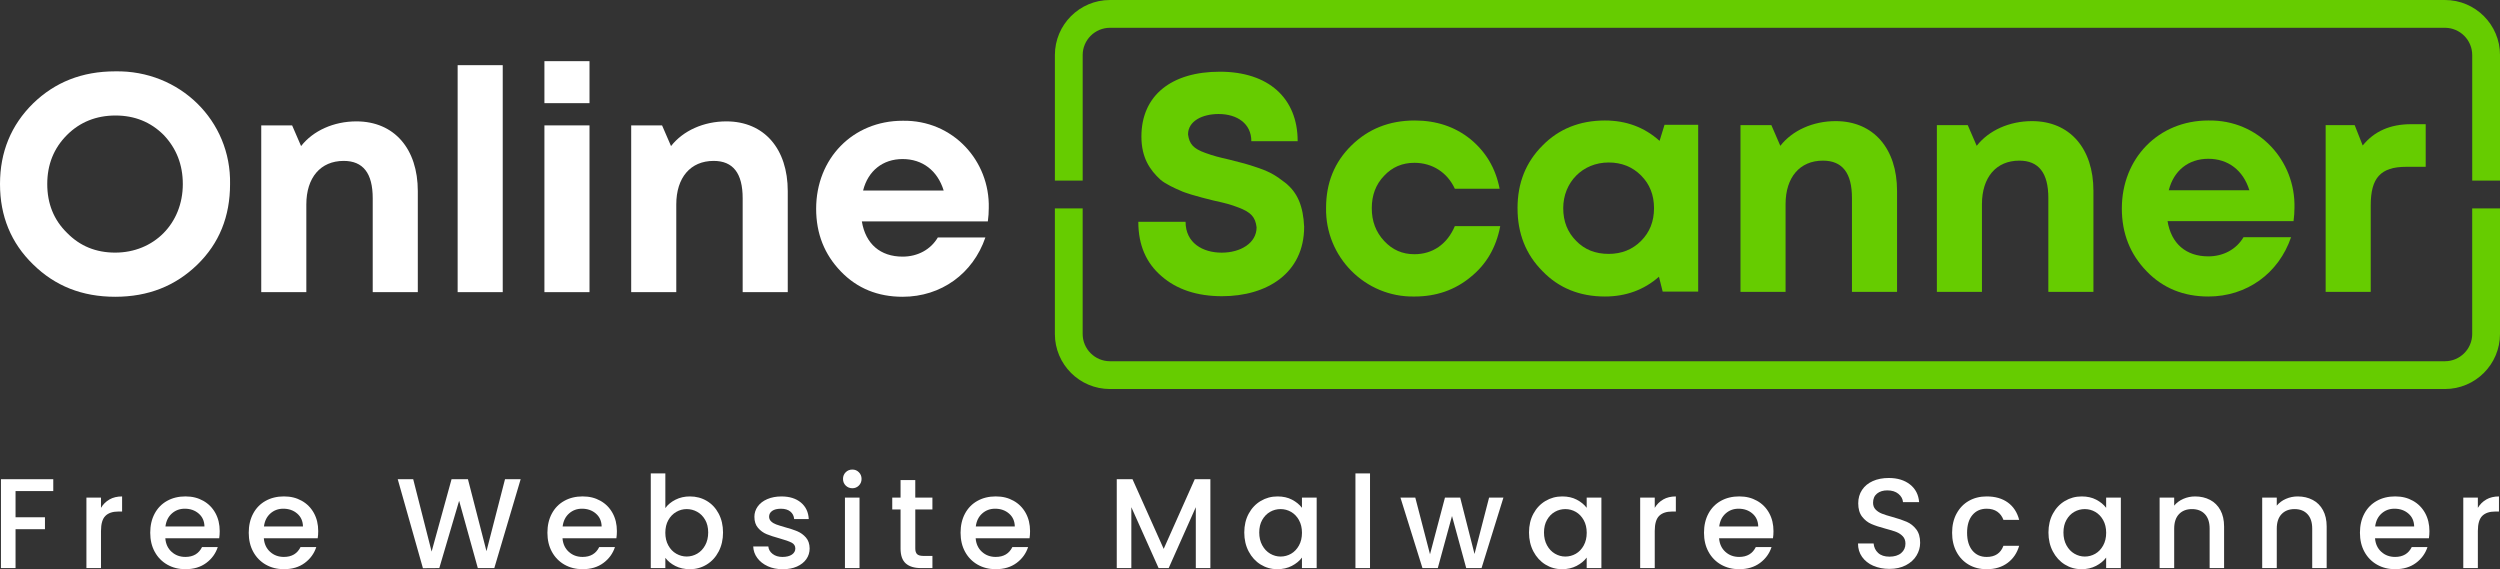
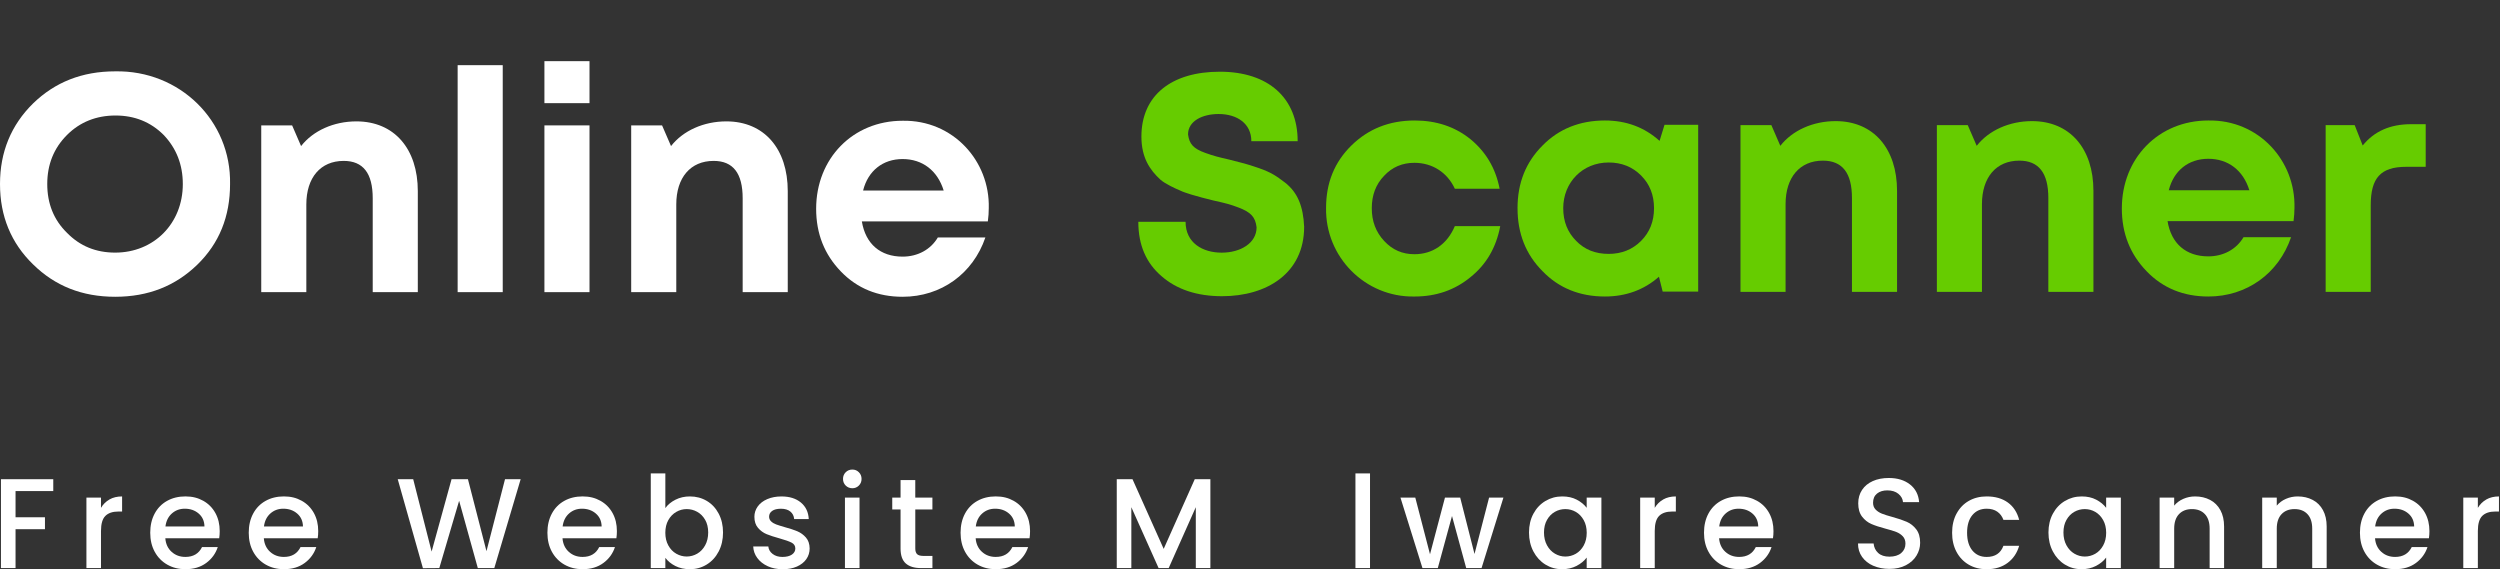
<svg xmlns="http://www.w3.org/2000/svg" id="Layer_2" data-name="Layer 2" viewBox="0 0 1619.16 368.66">
  <rect x="0" y="0" width="1619.16" height="368.66" fill="#333333" stroke="none" />
  <defs>
    <style> .cls-1 { fill: #fff; } .cls-2 { fill: #6c0; } </style>
  </defs>
  <g>
    <path class="cls-1" d="m34.5,310.34v7.71H10.07v16.98h19.05v7.7H10.07v25.19H.62v-57.58h33.88Z" />
    <path class="cls-1" d="m70.92,323.47c2.29-1.3,5.01-1.95,8.16-1.95v9.78h-2.4c-3.7,0-6.5.94-8.41,2.82-1.91,1.88-2.86,5.14-2.86,9.78v24.03h-9.44v-45.65h9.44v6.63c1.38-2.32,3.22-4.13,5.51-5.43Z" />
    <path class="cls-1" d="m141.95,348.61h-34.88c.28,3.64,1.63,6.57,4.06,8.78,2.43,2.21,5.41,3.31,8.95,3.31,5.08,0,8.67-2.12,10.77-6.38h10.19c-1.38,4.2-3.88,7.64-7.5,10.31-3.62,2.68-8.11,4.02-13.46,4.02-4.36,0-8.27-.98-11.72-2.94-3.45-1.96-6.16-4.72-8.12-8.28-1.96-3.56-2.94-7.69-2.94-12.39s.95-8.82,2.86-12.39c1.91-3.56,4.58-6.31,8.04-8.24,3.45-1.93,7.42-2.9,11.89-2.9s8.15.94,11.52,2.82c3.37,1.88,5.99,4.52,7.87,7.91,1.88,3.4,2.82,7.3,2.82,11.72,0,1.71-.11,3.26-.33,4.64Zm-9.53-7.62c-.05-3.48-1.3-6.27-3.73-8.37-2.43-2.1-5.44-3.15-9.03-3.15-3.26,0-6.05,1.04-8.37,3.11-2.32,2.07-3.7,4.88-4.14,8.41h25.27Z" />
    <path class="cls-1" d="m205.75,348.61h-34.88c.28,3.64,1.63,6.57,4.06,8.78,2.43,2.21,5.41,3.31,8.95,3.31,5.08,0,8.67-2.12,10.77-6.38h10.19c-1.38,4.2-3.88,7.64-7.5,10.31-3.62,2.68-8.11,4.02-13.46,4.02-4.36,0-8.27-.98-11.72-2.94-3.45-1.96-6.16-4.72-8.12-8.28-1.96-3.56-2.94-7.69-2.94-12.39s.95-8.82,2.86-12.39,4.58-6.31,8.04-8.24c3.45-1.93,7.41-2.9,11.89-2.9s8.15.94,11.52,2.82c3.37,1.88,5.99,4.52,7.87,7.91,1.88,3.4,2.82,7.3,2.82,11.72,0,1.71-.11,3.26-.33,4.64Zm-9.53-7.62c-.06-3.48-1.3-6.27-3.73-8.37-2.43-2.1-5.44-3.15-9.03-3.15-3.26,0-6.05,1.04-8.37,3.11-2.32,2.07-3.7,4.88-4.14,8.41h25.27Z" />
    <path class="cls-1" d="m337.22,310.34l-17.07,57.58h-10.69l-12.1-43.58-12.84,43.58-10.61.08-16.32-57.66h10.02l11.93,46.89,12.92-46.89h10.6l12.01,46.64,12.01-46.64h10.11Z" />
    <path class="cls-1" d="m399.19,348.61h-34.88c.28,3.64,1.63,6.57,4.06,8.78,2.43,2.21,5.41,3.31,8.95,3.31,5.08,0,8.67-2.12,10.77-6.38h10.19c-1.38,4.2-3.88,7.64-7.5,10.31-3.62,2.68-8.11,4.02-13.46,4.02-4.36,0-8.27-.98-11.72-2.94-3.45-1.96-6.16-4.72-8.12-8.28-1.96-3.56-2.94-7.69-2.94-12.39s.95-8.82,2.86-12.39c1.91-3.56,4.58-6.31,8.04-8.24,3.45-1.93,7.42-2.9,11.89-2.9s8.15.94,11.52,2.82c3.37,1.88,5.99,4.52,7.87,7.91,1.88,3.4,2.82,7.3,2.82,11.72,0,1.71-.11,3.26-.33,4.64Zm-9.53-7.62c-.06-3.48-1.3-6.27-3.73-8.37-2.43-2.1-5.44-3.15-9.03-3.15-3.26,0-6.05,1.04-8.37,3.11-2.32,2.07-3.7,4.88-4.14,8.41h25.27Z" />
    <path class="cls-1" d="m437.5,323.63c2.79-1.41,5.89-2.11,9.32-2.11,4.03,0,7.68.97,10.94,2.9,3.26,1.93,5.83,4.68,7.7,8.24,1.88,3.56,2.82,7.64,2.82,12.22s-.94,8.69-2.82,12.3c-1.88,3.62-4.46,6.43-7.75,8.45-3.29,2.02-6.92,3.02-10.89,3.02-3.54,0-6.67-.69-9.4-2.07-2.73-1.38-4.9-3.15-6.5-5.3v6.63h-9.44v-61.31h9.44v22.45c1.6-2.21,3.8-4.02,6.59-5.43Zm19.22,13.09c-1.3-2.29-3.01-4.03-5.14-5.22s-4.41-1.78-6.83-1.78-4.63.61-6.75,1.82c-2.13,1.22-3.84,2.98-5.14,5.3-1.3,2.32-1.95,5.05-1.95,8.2s.65,5.9,1.95,8.24c1.3,2.35,3.01,4.13,5.14,5.34,2.13,1.21,4.38,1.82,6.75,1.82s4.71-.62,6.83-1.86c2.13-1.24,3.84-3.05,5.14-5.43,1.3-2.37,1.95-5.14,1.95-8.29s-.65-5.87-1.95-8.16Z" />
    <path class="cls-1" d="m497.23,366.71c-2.85-1.3-5.09-3.07-6.75-5.3-1.66-2.24-2.54-4.74-2.65-7.5h9.78c.17,1.93,1.09,3.55,2.78,4.85,1.68,1.3,3.8,1.95,6.34,1.95s4.71-.51,6.17-1.53c1.46-1.02,2.2-2.33,2.2-3.94,0-1.71-.82-2.98-2.44-3.81-1.63-.83-4.21-1.74-7.75-2.73-3.43-.94-6.21-1.85-8.37-2.73-2.15-.88-4.02-2.24-5.59-4.06-1.57-1.82-2.36-4.22-2.36-7.21,0-2.43.72-4.65,2.15-6.67,1.44-2.01,3.49-3.6,6.17-4.76,2.68-1.16,5.76-1.74,9.24-1.74,5.19,0,9.38,1.31,12.55,3.94s4.87,6.2,5.1,10.73h-9.45c-.17-2.04-.99-3.67-2.48-4.89-1.49-1.21-3.51-1.82-6.05-1.82s-4.39.47-5.72,1.41c-1.33.94-1.99,2.18-1.99,3.73,0,1.21.44,2.24,1.33,3.07.88.83,1.96,1.48,3.23,1.95,1.27.47,3.15,1.06,5.63,1.78,3.31.88,6.03,1.78,8.16,2.69,2.12.91,3.96,2.25,5.51,4.02,1.55,1.77,2.35,4.12,2.4,7.04,0,2.6-.72,4.92-2.15,6.96-1.44,2.04-3.47,3.64-6.09,4.8s-5.7,1.74-9.24,1.74-6.81-.65-9.65-1.95Z" />
    <path class="cls-1" d="m547.73,314.48c-1.16-1.16-1.74-2.6-1.74-4.31s.58-3.15,1.74-4.31c1.16-1.16,2.6-1.74,4.31-1.74s3.06.58,4.22,1.74c1.16,1.16,1.74,2.6,1.74,4.31s-.58,3.15-1.74,4.31-2.57,1.74-4.22,1.74-3.15-.58-4.31-1.74Zm8.95,7.79v45.65h-9.44v-45.65h9.44Z" />
    <path class="cls-1" d="m592.8,329.97v25.27c0,1.71.4,2.94,1.2,3.69.8.75,2.17,1.12,4.1,1.12h5.8v7.87h-7.46c-4.25,0-7.51-.99-9.78-2.98-2.27-1.99-3.4-5.22-3.4-9.69v-25.27h-5.38v-7.7h5.38v-11.35h9.53v11.35h11.1v7.7h-11.1Z" />
    <path class="cls-1" d="m666.78,348.61h-34.88c.28,3.64,1.63,6.57,4.06,8.78,2.43,2.21,5.41,3.31,8.95,3.31,5.08,0,8.67-2.12,10.77-6.38h10.19c-1.38,4.2-3.88,7.64-7.5,10.31-3.62,2.68-8.11,4.02-13.46,4.02-4.36,0-8.27-.98-11.72-2.94-3.45-1.96-6.16-4.72-8.12-8.28-1.96-3.56-2.94-7.69-2.94-12.39s.95-8.82,2.86-12.39c1.91-3.56,4.58-6.31,8.04-8.24,3.45-1.93,7.41-2.9,11.89-2.9s8.15.94,11.52,2.82c3.37,1.88,5.99,4.52,7.87,7.91,1.88,3.4,2.82,7.3,2.82,11.72,0,1.71-.11,3.26-.33,4.64Zm-9.53-7.62c-.06-3.48-1.3-6.27-3.73-8.37-2.43-2.1-5.44-3.15-9.03-3.15-3.26,0-6.05,1.04-8.37,3.11-2.32,2.07-3.7,4.88-4.14,8.41h25.27Z" />
    <path class="cls-1" d="m783.92,310.34v57.58h-9.44v-39.43l-17.56,39.43h-6.54l-17.65-39.43v39.43h-9.45v-57.58h10.19l20.21,45.15,20.13-45.15h10.11Z" />
-     <path class="cls-1" d="m808.73,332.7c1.91-3.53,4.5-6.28,7.79-8.24,3.29-1.96,6.92-2.94,10.89-2.94,3.59,0,6.72.7,9.4,2.11,2.68,1.41,4.82,3.16,6.42,5.26v-6.63h9.53v45.65h-9.53v-6.79c-1.6,2.15-3.78,3.95-6.54,5.38-2.76,1.44-5.91,2.15-9.44,2.15-3.92,0-7.51-1.01-10.77-3.02-3.26-2.02-5.84-4.83-7.75-8.45-1.91-3.62-2.86-7.72-2.86-12.3s.95-8.64,2.86-12.18Zm32.56,4.14c-1.3-2.32-3-4.09-5.1-5.3-2.1-1.21-4.36-1.82-6.79-1.82s-4.7.59-6.79,1.78c-2.1,1.19-3.8,2.93-5.1,5.22-1.3,2.29-1.95,5.01-1.95,8.16s.65,5.91,1.95,8.29c1.3,2.38,3.01,4.18,5.14,5.43,2.12,1.24,4.38,1.86,6.75,1.86s4.69-.61,6.79-1.82c2.1-1.21,3.8-3,5.1-5.34,1.3-2.35,1.95-5.09,1.95-8.24s-.65-5.88-1.95-8.2Z" />
    <path class="cls-1" d="m887.31,306.61v61.31h-9.44v-61.31h9.44Z" />
    <path class="cls-1" d="m973.72,322.27l-14.17,45.65h-9.94l-9.2-33.72-9.2,33.72h-9.94l-14.25-45.65h9.61l9.53,36.7,9.69-36.7h9.86l9.28,36.53,9.44-36.53h9.28Z" />
    <path class="cls-1" d="m993.14,332.7c1.91-3.53,4.5-6.28,7.79-8.24,3.29-1.96,6.92-2.94,10.89-2.94,3.59,0,6.72.7,9.4,2.11,2.68,1.41,4.82,3.16,6.42,5.26v-6.63h9.53v45.65h-9.53v-6.79c-1.6,2.15-3.78,3.95-6.54,5.38-2.76,1.44-5.91,2.15-9.44,2.15-3.92,0-7.51-1.01-10.77-3.02-3.26-2.02-5.84-4.83-7.75-8.45-1.9-3.62-2.86-7.72-2.86-12.3s.95-8.64,2.86-12.18Zm32.56,4.14c-1.3-2.32-3-4.09-5.09-5.3-2.1-1.21-4.36-1.82-6.79-1.82s-4.7.59-6.79,1.78c-2.1,1.19-3.8,2.93-5.09,5.22-1.3,2.29-1.95,5.01-1.95,8.16s.65,5.91,1.95,8.29c1.3,2.38,3.01,4.18,5.14,5.43,2.12,1.24,4.38,1.86,6.75,1.86s4.69-.61,6.79-1.82c2.1-1.21,3.8-3,5.09-5.34,1.3-2.35,1.95-5.09,1.95-8.24s-.65-5.88-1.95-8.2Z" />
    <path class="cls-1" d="m1077.23,323.47c2.29-1.3,5.01-1.95,8.16-1.95v9.78h-2.4c-3.7,0-6.5.94-8.41,2.82-1.91,1.88-2.86,5.14-2.86,9.78v24.03h-9.44v-45.65h9.44v6.63c1.38-2.32,3.22-4.13,5.51-5.43Z" />
    <path class="cls-1" d="m1148.27,348.61h-34.88c.28,3.64,1.63,6.57,4.06,8.78,2.43,2.21,5.41,3.31,8.95,3.31,5.08,0,8.67-2.12,10.77-6.38h10.19c-1.38,4.2-3.88,7.64-7.5,10.31-3.62,2.68-8.11,4.02-13.46,4.02-4.36,0-8.27-.98-11.72-2.94-3.45-1.96-6.16-4.72-8.12-8.28-1.96-3.56-2.94-7.69-2.94-12.39s.95-8.82,2.86-12.39c1.91-3.56,4.58-6.31,8.04-8.24,3.45-1.93,7.41-2.9,11.89-2.9s8.15.94,11.52,2.82c3.37,1.88,5.99,4.52,7.87,7.91,1.88,3.4,2.82,7.3,2.82,11.72,0,1.71-.11,3.26-.33,4.64Zm-9.53-7.62c-.06-3.48-1.3-6.27-3.73-8.37-2.43-2.1-5.44-3.15-9.03-3.15-3.26,0-6.05,1.04-8.37,3.11-2.32,2.07-3.7,4.88-4.14,8.41h25.27Z" />
    <path class="cls-1" d="m1213.3,366.46c-3.09-1.35-5.52-3.27-7.29-5.76-1.77-2.49-2.65-5.38-2.65-8.7h10.11c.22,2.49,1.2,4.53,2.94,6.13,1.74,1.6,4.18,2.4,7.33,2.4s5.8-.79,7.62-2.36c1.82-1.57,2.73-3.6,2.73-6.09,0-1.93-.57-3.51-1.7-4.72-1.13-1.21-2.54-2.15-4.23-2.82-1.69-.66-4.02-1.38-7-2.15-3.76-.99-6.81-2-9.15-3.02-2.35-1.02-4.35-2.61-6.01-4.76-1.66-2.15-2.49-5.03-2.49-8.62,0-3.31.83-6.21,2.49-8.7,1.66-2.49,3.98-4.39,6.96-5.72s6.43-1.99,10.36-1.99c5.58,0,10.15,1.4,13.71,4.18,3.56,2.79,5.54,6.62,5.92,11.47h-10.44c-.17-2.1-1.16-3.89-2.98-5.39s-4.23-2.24-7.21-2.24c-2.71,0-4.92.69-6.63,2.07-1.71,1.38-2.57,3.37-2.57,5.96,0,1.77.54,3.22,1.62,4.35,1.08,1.13,2.44,2.03,4.1,2.69,1.66.66,3.92,1.38,6.79,2.15,3.81,1.05,6.92,2.1,9.32,3.15,2.4,1.05,4.45,2.67,6.13,4.85,1.68,2.18,2.53,5.09,2.53,8.74,0,2.93-.79,5.69-2.36,8.28-1.57,2.6-3.87,4.68-6.88,6.25-3.01,1.57-6.56,2.36-10.65,2.36-3.87,0-7.35-.68-10.44-2.03Z" />
    <path class="cls-1" d="m1267.19,332.66c1.91-3.56,4.54-6.31,7.91-8.24,3.37-1.93,7.24-2.9,11.6-2.9,5.52,0,10.09,1.31,13.71,3.94,3.62,2.62,6.06,6.37,7.33,11.23h-10.19c-.83-2.26-2.15-4.03-3.98-5.3-1.82-1.27-4.12-1.91-6.88-1.91-3.87,0-6.95,1.37-9.24,4.1-2.29,2.73-3.44,6.56-3.44,11.47s1.15,8.75,3.44,11.52c2.29,2.76,5.37,4.14,9.24,4.14,5.47,0,9.08-2.4,10.85-7.21h10.19c-1.33,4.64-3.81,8.33-7.46,11.06-3.65,2.73-8.17,4.1-13.59,4.1-4.36,0-8.23-.98-11.6-2.94-3.37-1.96-6.01-4.72-7.91-8.28-1.91-3.56-2.86-7.69-2.86-12.39s.95-8.82,2.86-12.39Z" />
    <path class="cls-1" d="m1329.57,332.7c1.91-3.53,4.5-6.28,7.79-8.24,3.29-1.96,6.92-2.94,10.89-2.94,3.59,0,6.72.7,9.4,2.11,2.68,1.41,4.82,3.16,6.42,5.26v-6.63h9.53v45.65h-9.53v-6.79c-1.6,2.15-3.78,3.95-6.54,5.38-2.76,1.44-5.91,2.15-9.44,2.15-3.92,0-7.51-1.01-10.77-3.02-3.26-2.02-5.84-4.83-7.75-8.45-1.91-3.62-2.86-7.72-2.86-12.3s.95-8.64,2.86-12.18Zm32.56,4.14c-1.3-2.32-3-4.09-5.09-5.3-2.1-1.21-4.36-1.82-6.79-1.82s-4.7.59-6.79,1.78c-2.1,1.19-3.8,2.93-5.09,5.22-1.3,2.29-1.95,5.01-1.95,8.16s.65,5.91,1.95,8.29c1.3,2.38,3.01,4.18,5.14,5.43,2.12,1.24,4.38,1.86,6.75,1.86s4.69-.61,6.79-1.82c2.1-1.21,3.8-3,5.09-5.34,1.3-2.35,1.95-5.09,1.95-8.24s-.65-5.88-1.95-8.2Z" />
    <path class="cls-1" d="m1431.39,323.76c2.84,1.49,5.07,3.7,6.67,6.63,1.6,2.93,2.4,6.46,2.4,10.6v26.92h-9.36v-25.52c0-4.09-1.02-7.22-3.07-9.4-2.04-2.18-4.83-3.27-8.37-3.27s-6.34,1.09-8.41,3.27-3.11,5.32-3.11,9.4v25.52h-9.44v-45.65h9.44v5.22c1.54-1.88,3.52-3.34,5.92-4.39,2.4-1.05,4.96-1.57,7.66-1.57,3.59,0,6.81.75,9.65,2.24Z" />
    <path class="cls-1" d="m1497.83,323.76c2.84,1.49,5.07,3.7,6.67,6.63,1.6,2.93,2.4,6.46,2.4,10.6v26.92h-9.36v-25.52c0-4.09-1.02-7.22-3.07-9.4-2.04-2.18-4.83-3.27-8.37-3.27s-6.34,1.09-8.41,3.27-3.11,5.32-3.11,9.4v25.52h-9.44v-45.65h9.44v5.22c1.54-1.88,3.52-3.34,5.92-4.39,2.4-1.05,4.96-1.57,7.66-1.57,3.59,0,6.81.75,9.65,2.24Z" />
    <path class="cls-1" d="m1573.1,348.61h-34.88c.28,3.64,1.63,6.57,4.06,8.78,2.43,2.21,5.41,3.31,8.95,3.31,5.08,0,8.67-2.12,10.77-6.38h10.19c-1.38,4.2-3.88,7.64-7.5,10.31-3.62,2.68-8.11,4.02-13.46,4.02-4.36,0-8.27-.98-11.72-2.94-3.45-1.96-6.16-4.72-8.12-8.28-1.96-3.56-2.94-7.69-2.94-12.39s.95-8.82,2.86-12.39c1.91-3.56,4.58-6.31,8.04-8.24,3.45-1.93,7.41-2.9,11.89-2.9s8.15.94,11.52,2.82c3.37,1.88,5.99,4.52,7.87,7.91,1.88,3.4,2.82,7.3,2.82,11.72,0,1.71-.11,3.26-.33,4.64Zm-9.53-7.62c-.06-3.48-1.3-6.27-3.73-8.37-2.43-2.1-5.44-3.15-9.03-3.15-3.26,0-6.05,1.04-8.37,3.11-2.32,2.07-3.7,4.88-4.14,8.41h25.27Z" />
    <path class="cls-1" d="m1610.33,323.47c2.29-1.3,5.01-1.95,8.16-1.95v9.78h-2.4c-3.7,0-6.5.94-8.41,2.82-1.91,1.88-2.86,5.14-2.86,9.78v24.03h-9.44v-45.65h9.44v6.63c1.38-2.32,3.22-4.13,5.51-5.43Z" />
  </g>
  <g>
    <g>
      <path class="cls-1" d="m21.4,171.21C7.2,157.41,0,140.01,0,119.21s7.2-38.2,21.4-52.2c14.2-13.8,31.8-20.8,53.2-20.8,41.8-.8,75.2,32,74.4,73,0,21-7,38.4-21.2,52.2-14.2,13.8-31.8,20.8-53.2,20.8s-39-7-53.2-21Zm97-52c0-12.6-4.2-23.2-12.4-31.8-8.4-8.4-18.8-12.6-31.2-12.6s-23,4.2-31.4,12.6c-8.6,8.6-12.8,19.2-12.8,31.8s4.2,23.2,12.8,31.6c8.4,8.6,18.8,12.8,31.2,12.8,25,0,43.8-18.8,43.8-44.4Z" />
      <path class="cls-1" d="m270.6,123.81v65.4h-29.2v-60.8c0-16.2-6.2-24.2-18.8-24.2-15,0-24.2,10.8-24.2,28.2v56.8h-29.2v-108h20l5.8,13.4c7.8-10,21.2-16,35.8-16,24.6,0,39.8,17.8,39.8,45.2Z" />
      <path class="cls-1" d="m296.4,189.21V42.21h29.2v147h-29.2Z" />
      <path class="cls-1" d="m352.6,66.81v-27.2h29.2v27.2h-29.2Zm0,122.4v-108h29.2v108h-29.2Z" />
      <path class="cls-1" d="m510.2,123.81v65.4h-29.2v-60.8c0-16.2-6.2-24.2-18.8-24.2-15,0-24.2,10.8-24.2,28.2v56.8h-29.2v-108h20l5.8,13.4c7.8-10,21.2-16,35.8-16,24.6,0,39.8,17.8,39.8,45.2Z" />
      <path class="cls-1" d="m639.79,143.41h-81.6c2.4,14.6,12,22.8,26.4,22.8,9.8,0,18.2-4.6,22.8-12.4h30.8c-8,23.4-28.6,38.4-53.6,38.4-16,0-29.4-5.4-40-16.4-10.6-11-16-24.4-16-40.6,0-32.6,23.8-57,56-57,32.6-.6,56.6,26,55.8,56.6,0,2.8-.2,5.6-.6,8.6Zm-80.8-20h52.2c-4-13-13.8-20.4-26.6-20.4s-22.4,7.6-25.6,20.4Z" />
    </g>
    <g>
      <path class="cls-2" d="m752.25,178.84c-10-8.6-15-20.2-15-35.2h30.6c0,13.8,11.2,20,23.4,20s22.6-6.2,22.6-16.4c-.8-6.8-3.8-9.8-11.6-12.8-5.8-2.2-8.4-2.8-16.4-4.6-6.4-1.6-8-2-14.2-3.8-3.2-1-5.6-1.8-7.2-2.6-3.4-1.4-9.8-4.4-12.8-7-7-6.4-12.4-14.4-12.4-28,0-26.6,19.4-42,50.8-42s50.4,17,50.4,45h-30c0-11.4-9.2-17.6-21.2-17.6-10.6,0-19.8,4.6-19.8,13.2.8,6.2,3.4,9.2,11.2,12,5.6,2,8,2.6,15.8,4.4,9.2,2.4,10,2.4,18.8,5.4,8,2.8,11.2,5,17,9.4,8.2,6.4,11.8,15.4,12.4,28.6,0,30.2-24.2,45-53.2,45-16.2,0-29.4-4.4-39.2-13Z" />
      <path class="cls-2" d="m858.85,134.64c0-16.2,5.4-29.6,16.4-40.4,11-10.8,24.6-16.2,41-16.2,14,0,26,4,36,12,10,8.2,16.4,18.8,19,32.2h-29c-4.8-10.4-14.4-16.8-26.2-16.8-7.8,0-14.4,2.8-19.6,8.4-5.4,5.6-8,12.6-8,21s2.6,15.4,8,21.2c5.4,5.8,11.8,8.6,19.6,8.6,11.8,0,21.2-6.4,26.2-18.2h29.4c-2.6,13.8-9,24.8-19.2,33-10.2,8.4-22.2,12.6-36.4,12.6-31.8.6-57.8-25.6-57.2-57.4Z" />
      <path class="cls-2" d="m1078.05,80.84h21.8v108h-23l-2.4-9.6c-9.8,8.6-21.6,12.8-35,12.8-16.2,0-29.8-5.4-40.4-16.4-10.8-10.8-16.2-24.4-16.2-40.8s5.4-29.8,16.2-40.6c10.6-10.8,24.2-16.2,40.4-16.2,13.8,0,25.6,4.4,35.4,13.2l3.2-10.4Zm-36.2,83.6c8.4,0,15.4-2.8,21-8.4,5.6-5.6,8.4-12.6,8.4-21.2s-2.8-15.6-8.4-21.2c-5.6-5.6-12.6-8.4-21-8.4-16.8,0-29.4,12.8-29.4,29.6,0,8.6,2.8,15.6,8.4,21.2,5.4,5.6,12.4,8.4,21,8.4Z" />
      <path class="cls-2" d="m1228.65,123.64v65.4h-29.2v-60.8c0-16.2-6.2-24.2-18.8-24.2-15,0-24.2,10.8-24.2,28.2v56.8h-29.2v-108h20l5.8,13.4c7.8-10,21.2-16,35.8-16,24.6,0,39.8,17.8,39.8,45.2Z" />
      <path class="cls-2" d="m1355.84,123.64v65.4h-29.2v-60.8c0-16.2-6.2-24.2-18.8-24.2-15,0-24.2,10.8-24.2,28.2v56.8h-29.2v-108h20l5.8,13.4c7.8-10,21.2-16,35.8-16,24.6,0,39.8,17.8,39.8,45.2Z" />
      <path class="cls-2" d="m1485.44,143.24h-81.6c2.4,14.6,12,22.8,26.4,22.8,9.8,0,18.2-4.6,22.8-12.4h30.8c-8,23.4-28.6,38.4-53.6,38.4-16,0-29.4-5.4-40-16.4-10.6-11-16-24.4-16-40.6,0-32.6,23.8-57,56-57,32.6-.6,56.6,26,55.8,56.6,0,2.8-.2,5.6-.6,8.6Zm-80.8-20h52.2c-4-13-13.8-20.4-26.6-20.4s-22.4,7.6-25.6,20.4Z" />
      <path class="cls-2" d="m1571.04,80.44v27.6h-12.6c-16.6,0-23,7.2-23,24.8v56.2h-29.2v-108h18.8l5.2,13.2c7.4-9.2,17.8-13.8,31.2-13.8h9.6Z" />
      <g>
-         <path class="cls-2" d="m1601.16,134.96v81.33c0,9.74-7.93,17.67-17.67,17.67h-864.62c-9.74,0-17.67-7.93-17.67-17.67v-81.33h-18v81.33c0,19.7,15.97,35.67,35.67,35.67h864.62c19.7,0,35.67-15.97,35.67-35.67v-81.33h-18Z" />
-         <path class="cls-2" d="m701.21,116.96V35.67c0-9.74,7.93-17.67,17.67-17.67h864.62c9.74,0,17.67,7.93,17.67,17.67v81.3h18V35.67c0-19.7-15.97-35.67-35.67-35.67h-864.62c-19.7,0-35.67,15.97-35.67,35.67v81.3h18Z" />
-       </g>
+         </g>
    </g>
  </g>
</svg>